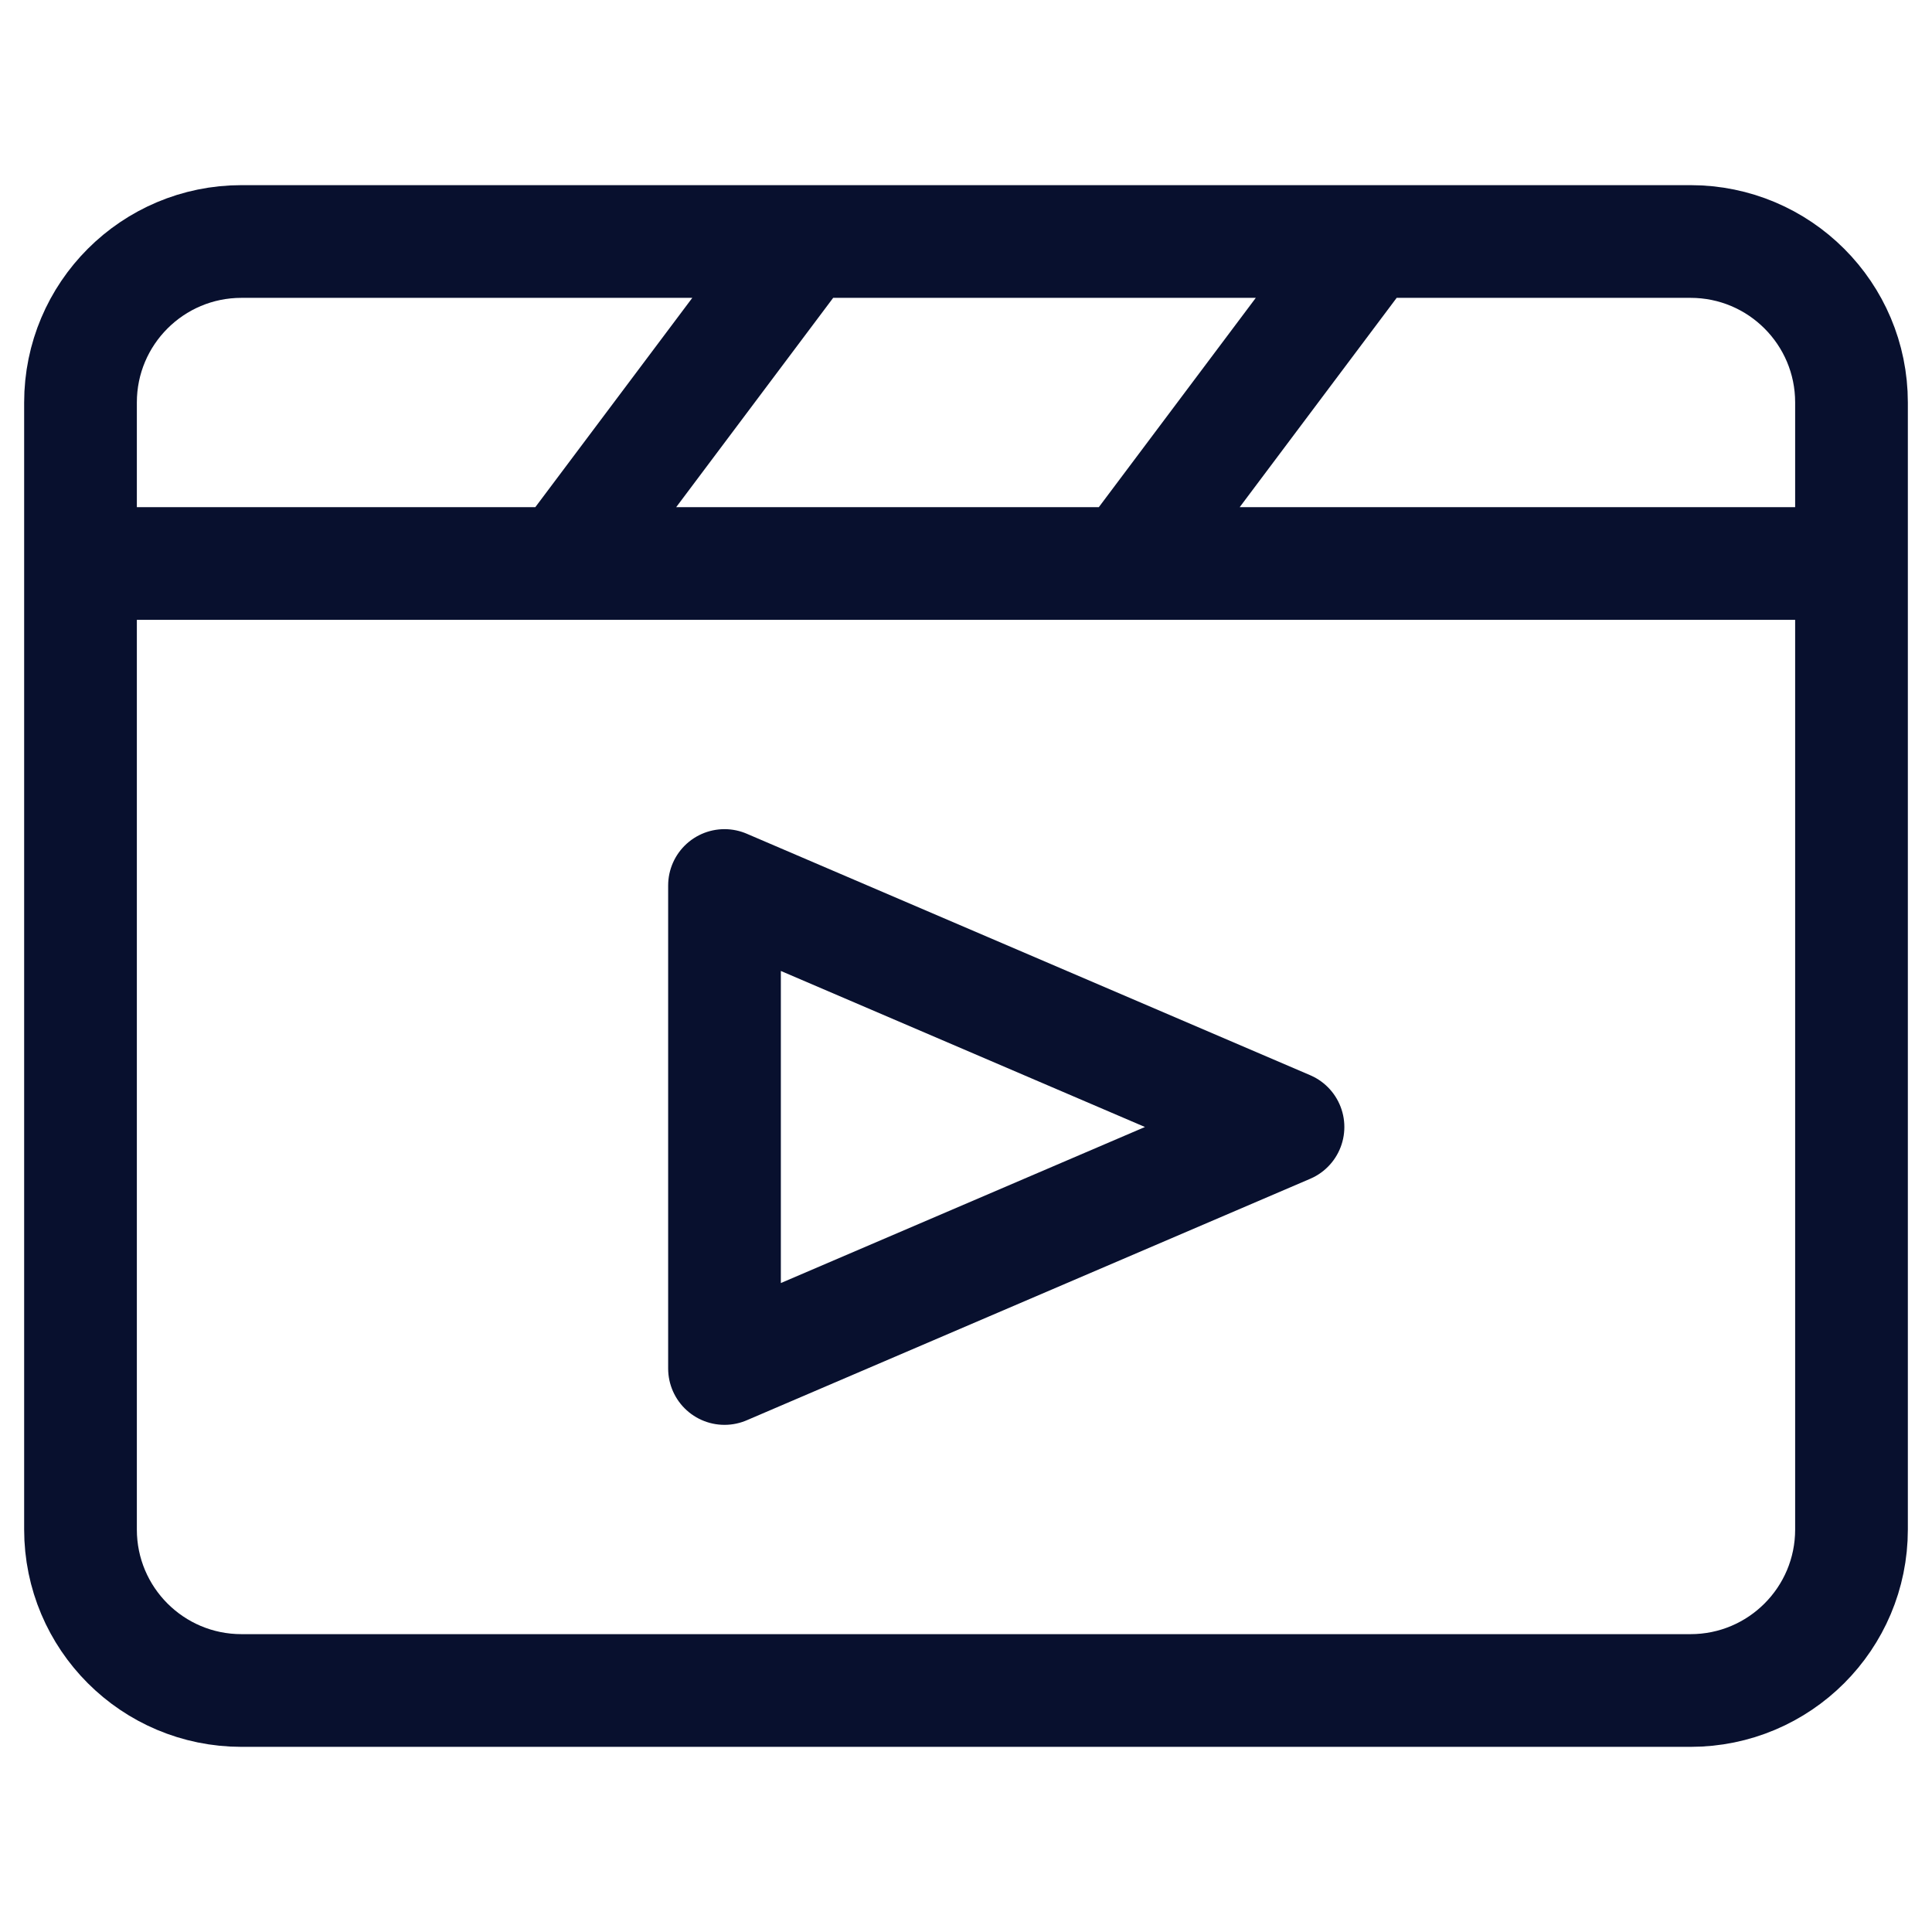
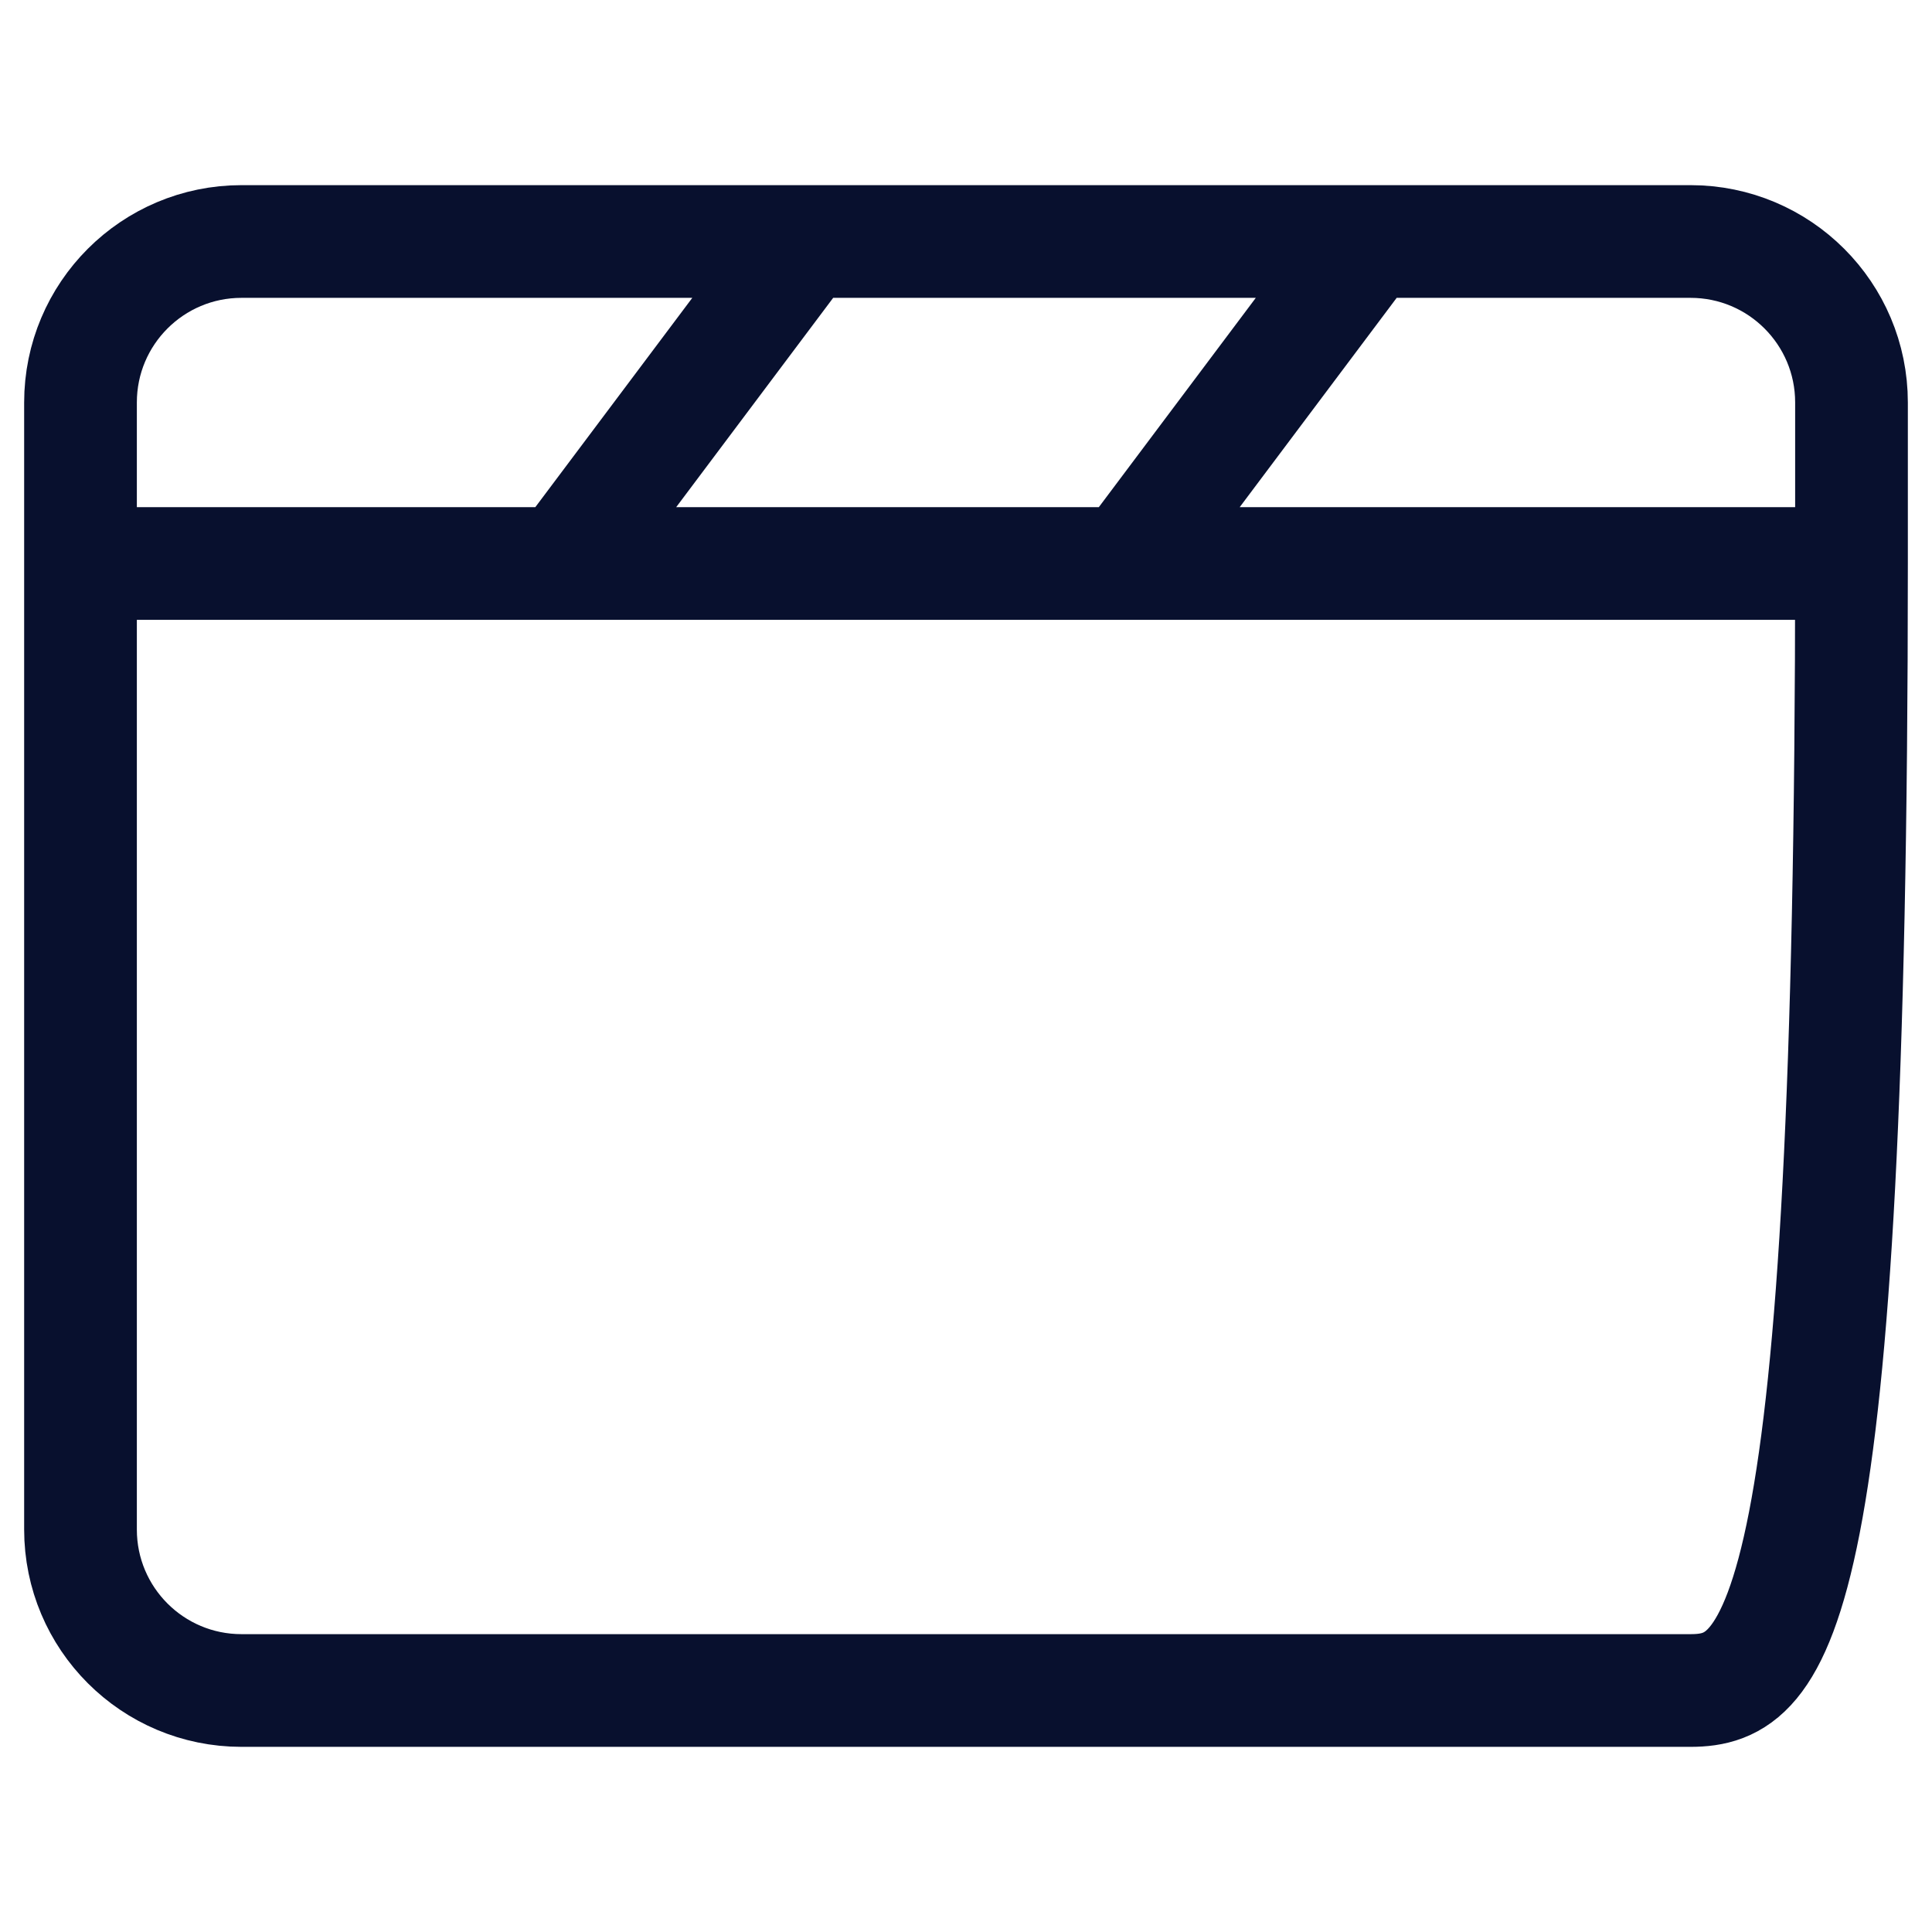
<svg xmlns="http://www.w3.org/2000/svg" width="24" height="24" viewBox="0 0 24 24" fill="none">
-   <path d="M23 7V5C23 3.895 22.105 3 21 3H17M23 7V19C23 20.105 22.105 21 21 21H3C1.895 21 1 20.105 1 19V7M23 7H14M1 7V5C1 3.895 1.895 3 3 3H10M1 7H7M10 3L7 7M10 3H17M7 7H14M17 3L14 7" stroke="#08102E" stroke-width="1.4" />
-   <path d="M16 14L9 17L9 11L16 14Z" stroke="#08102E" stroke-width="1.4" stroke-linejoin="round" />
+   <path d="M23 7V5C23 3.895 22.105 3 21 3H17M23 7C23 20.105 22.105 21 21 21H3C1.895 21 1 20.105 1 19V7M23 7H14M1 7V5C1 3.895 1.895 3 3 3H10M1 7H7M10 3L7 7M10 3H17M7 7H14M17 3L14 7" stroke="#08102E" stroke-width="1.4" />
</svg>